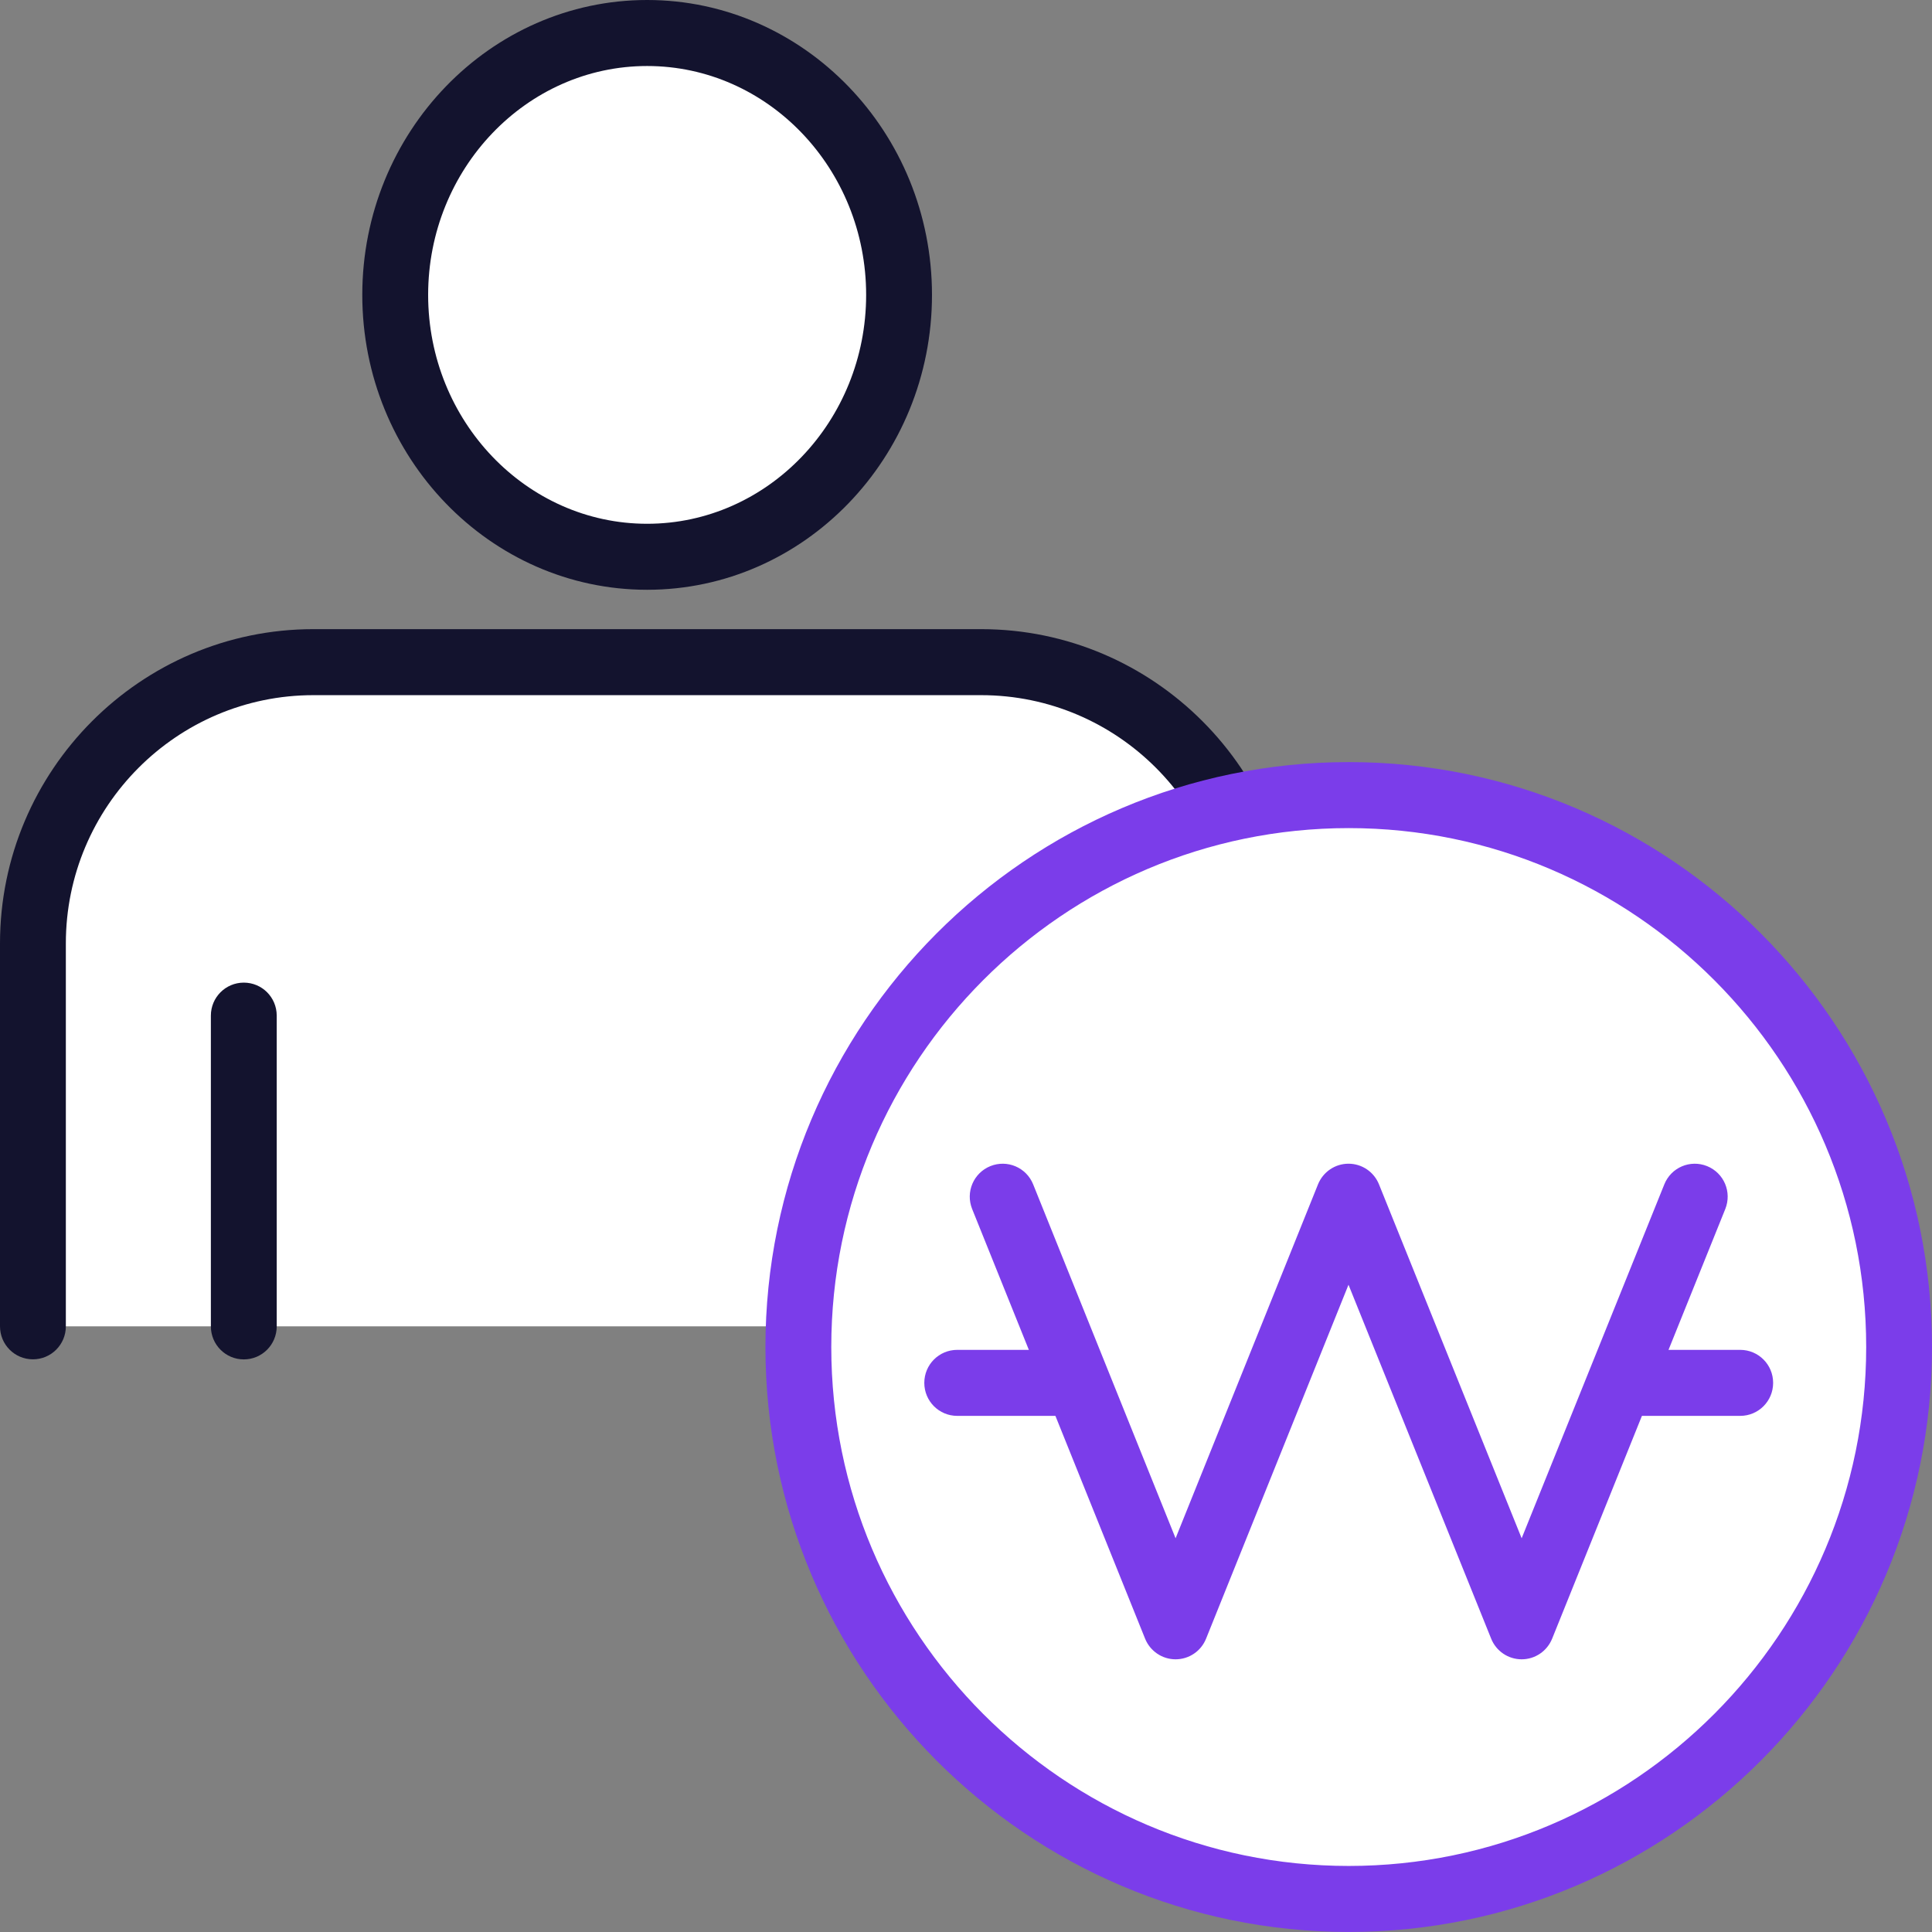
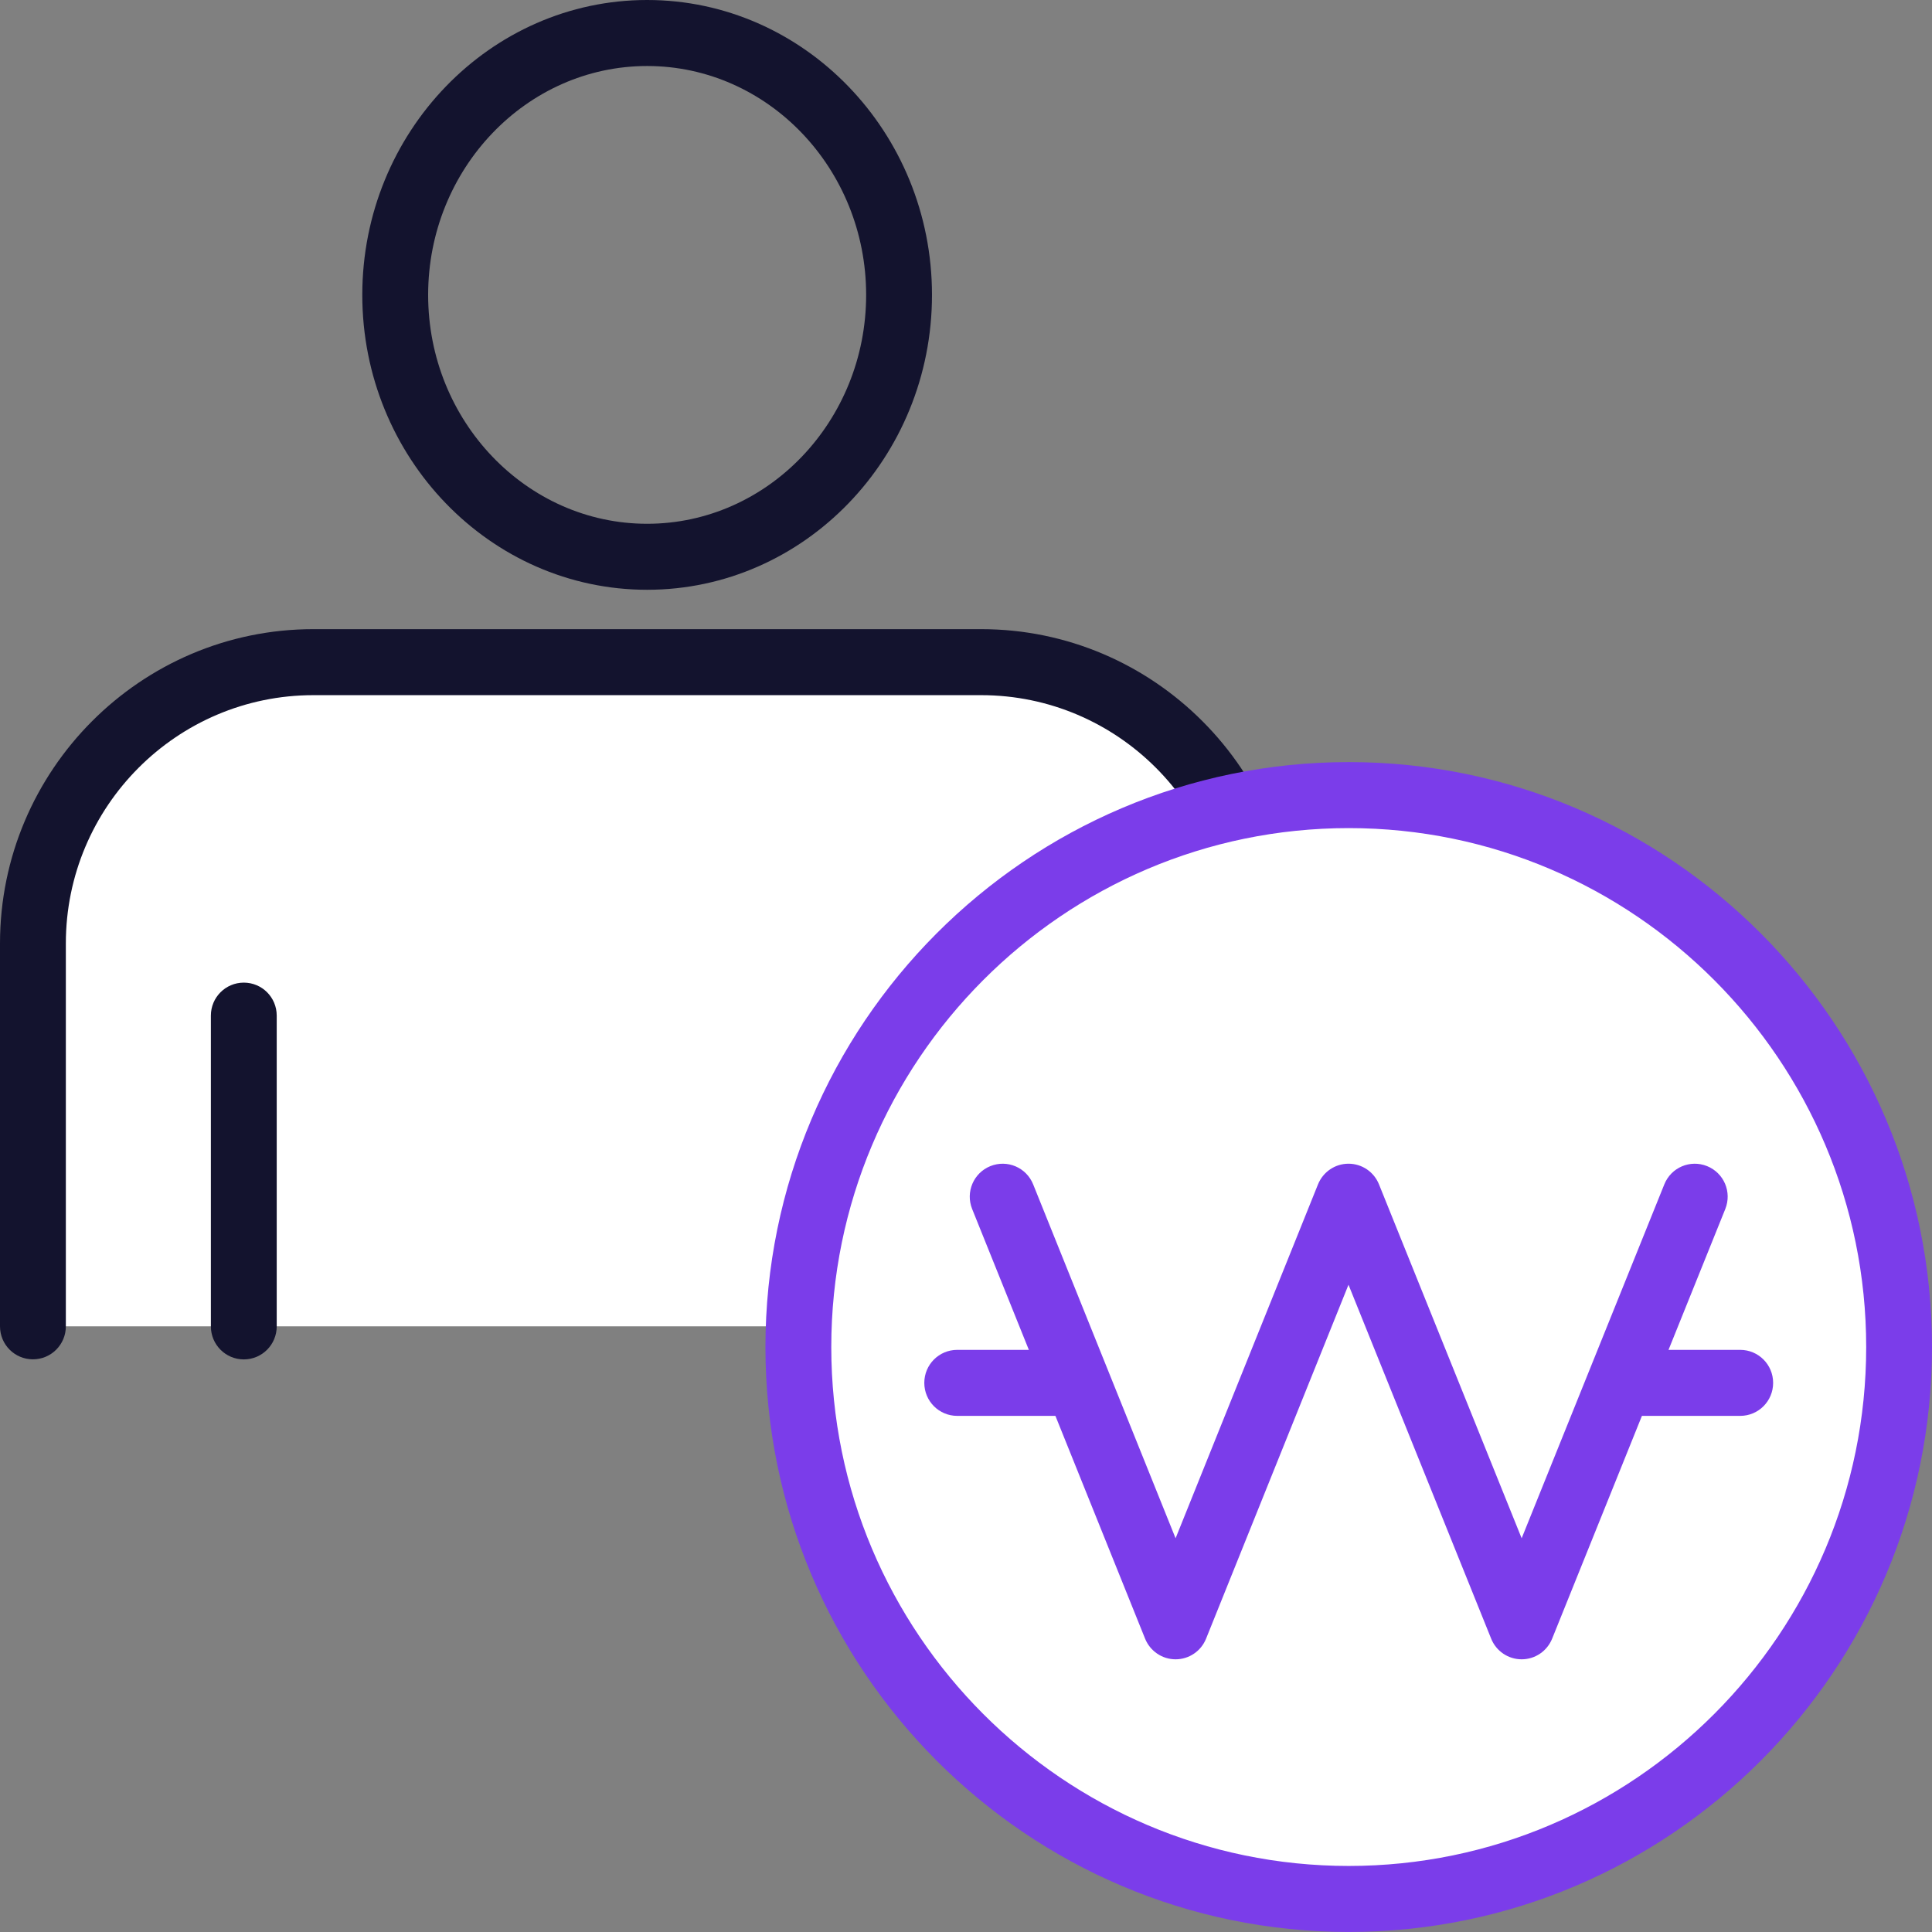
<svg xmlns="http://www.w3.org/2000/svg" width="48" height="48" viewBox="0 0 48 48" fill="none">
  <rect x="0" y="0" width="48" height="48" fill="#808080" stroke="none" />
  <g clip-path="url(#clip0_92_475)">
    <path d="M0.818 32.952V23.439C0.818 19.579 3.936 16.451 7.786 16.451H24.376C28.225 16.451 31.344 19.579 31.344 23.439V32.952" fill="white" />
    <path d="M31.344 33.772C30.891 33.772 30.526 33.406 30.526 32.952V23.439C30.526 20.038 27.767 17.271 24.376 17.271H7.786C4.394 17.271 1.636 20.038 1.636 23.439V32.952C1.636 33.406 1.27 33.772 0.818 33.772C0.365 33.772 0 33.406 0 32.952V23.439C0 19.136 3.495 15.631 7.786 15.631H24.376C28.667 15.631 32.162 19.136 32.162 23.439V32.952C32.162 33.406 31.797 33.772 31.344 33.772Z" fill="#13132E" />
-     <path d="M22.337 7.327C22.337 10.924 19.535 13.833 16.078 13.833C12.622 13.833 9.819 10.919 9.819 7.327C9.819 3.735 12.627 0.82 16.078 0.82C19.529 0.82 22.337 3.735 22.337 7.327Z" fill="white" />
    <path d="M16.078 14.653C12.175 14.653 9.001 11.367 9.001 7.327C9.001 3.286 12.18 0 16.078 0C19.977 0 23.155 3.286 23.155 7.327C23.155 11.367 19.982 14.653 16.078 14.653ZM16.078 1.64C13.08 1.64 10.637 4.194 10.637 7.327C10.637 10.46 13.08 13.013 16.078 13.013C19.077 13.013 21.519 10.46 21.519 7.327C21.519 4.194 19.082 1.64 16.078 1.64Z" fill="#13132E" />
    <path d="M6.057 33.774C5.605 33.774 5.239 33.407 5.239 32.953V25.233C5.239 24.779 5.605 24.413 6.057 24.413C6.51 24.413 6.875 24.779 6.875 25.233V32.953C6.875 33.407 6.51 33.774 6.057 33.774Z" fill="#13132E" />
    <path d="M26.104 33.774C25.652 33.774 25.287 33.407 25.287 32.953V25.233C25.287 24.779 25.652 24.413 26.104 24.413C26.557 24.413 26.922 24.779 26.922 25.233V32.953C26.922 33.407 26.557 33.774 26.104 33.774Z" fill="#13132E" />
    <path d="M47.182 33.467C47.182 25.894 41.06 19.754 33.509 19.754C25.958 19.754 19.835 25.894 19.835 33.467C19.835 41.039 25.958 47.179 33.509 47.179C41.06 47.179 47.182 41.039 47.182 33.467Z" fill="white" />
    <path d="M33.509 47.999C25.516 47.999 19.017 41.482 19.017 33.467C19.017 25.451 25.516 18.934 33.509 18.934C41.501 18.934 48 25.451 48 33.467C48 41.482 41.501 47.999 33.509 47.999ZM33.509 20.574C26.421 20.574 20.653 26.359 20.653 33.467C20.653 40.574 26.421 46.359 33.509 46.359C40.596 46.359 46.365 40.574 46.365 33.467C46.365 26.359 40.596 20.574 33.509 20.574Z" fill="#7B3DEA" />
    <path d="M37.805 41.225C37.472 41.225 37.172 41.023 37.047 40.711L33.503 31.919L29.965 40.711C29.84 41.023 29.54 41.225 29.207 41.225C28.875 41.225 28.575 41.023 28.449 40.711L24.153 30.038C23.984 29.617 24.186 29.142 24.605 28.972C25.025 28.803 25.5 29.005 25.669 29.426L29.207 38.218L32.745 29.426C32.871 29.114 33.171 28.912 33.503 28.912C33.836 28.912 34.136 29.114 34.261 29.426L37.805 38.218L41.349 29.426C41.518 29.005 41.992 28.803 42.412 28.972C42.832 29.142 43.033 29.617 42.864 30.038L38.563 40.711C38.437 41.023 38.138 41.225 37.805 41.225Z" fill="#7B3DEA" />
    <path d="M26.584 35.177H23.782C23.33 35.177 22.964 34.811 22.964 34.357C22.964 33.903 23.33 33.537 23.782 33.537H26.584C27.037 33.537 27.402 33.903 27.402 34.357C27.402 34.811 27.037 35.177 26.584 35.177Z" fill="#7B3DEA" />
    <path d="M43.235 35.177H40.433C39.98 35.177 39.615 34.811 39.615 34.357C39.615 33.903 39.98 33.537 40.433 33.537H43.235C43.687 33.537 44.053 33.903 44.053 34.357C44.053 34.811 43.687 35.177 43.235 35.177Z" fill="#7B3DEA" />
  </g>
  <defs>
    <clipPath id="clip0_92_475">
      <rect width="48" height="48" fill="white" />
    </clipPath>
  </defs>
</svg>